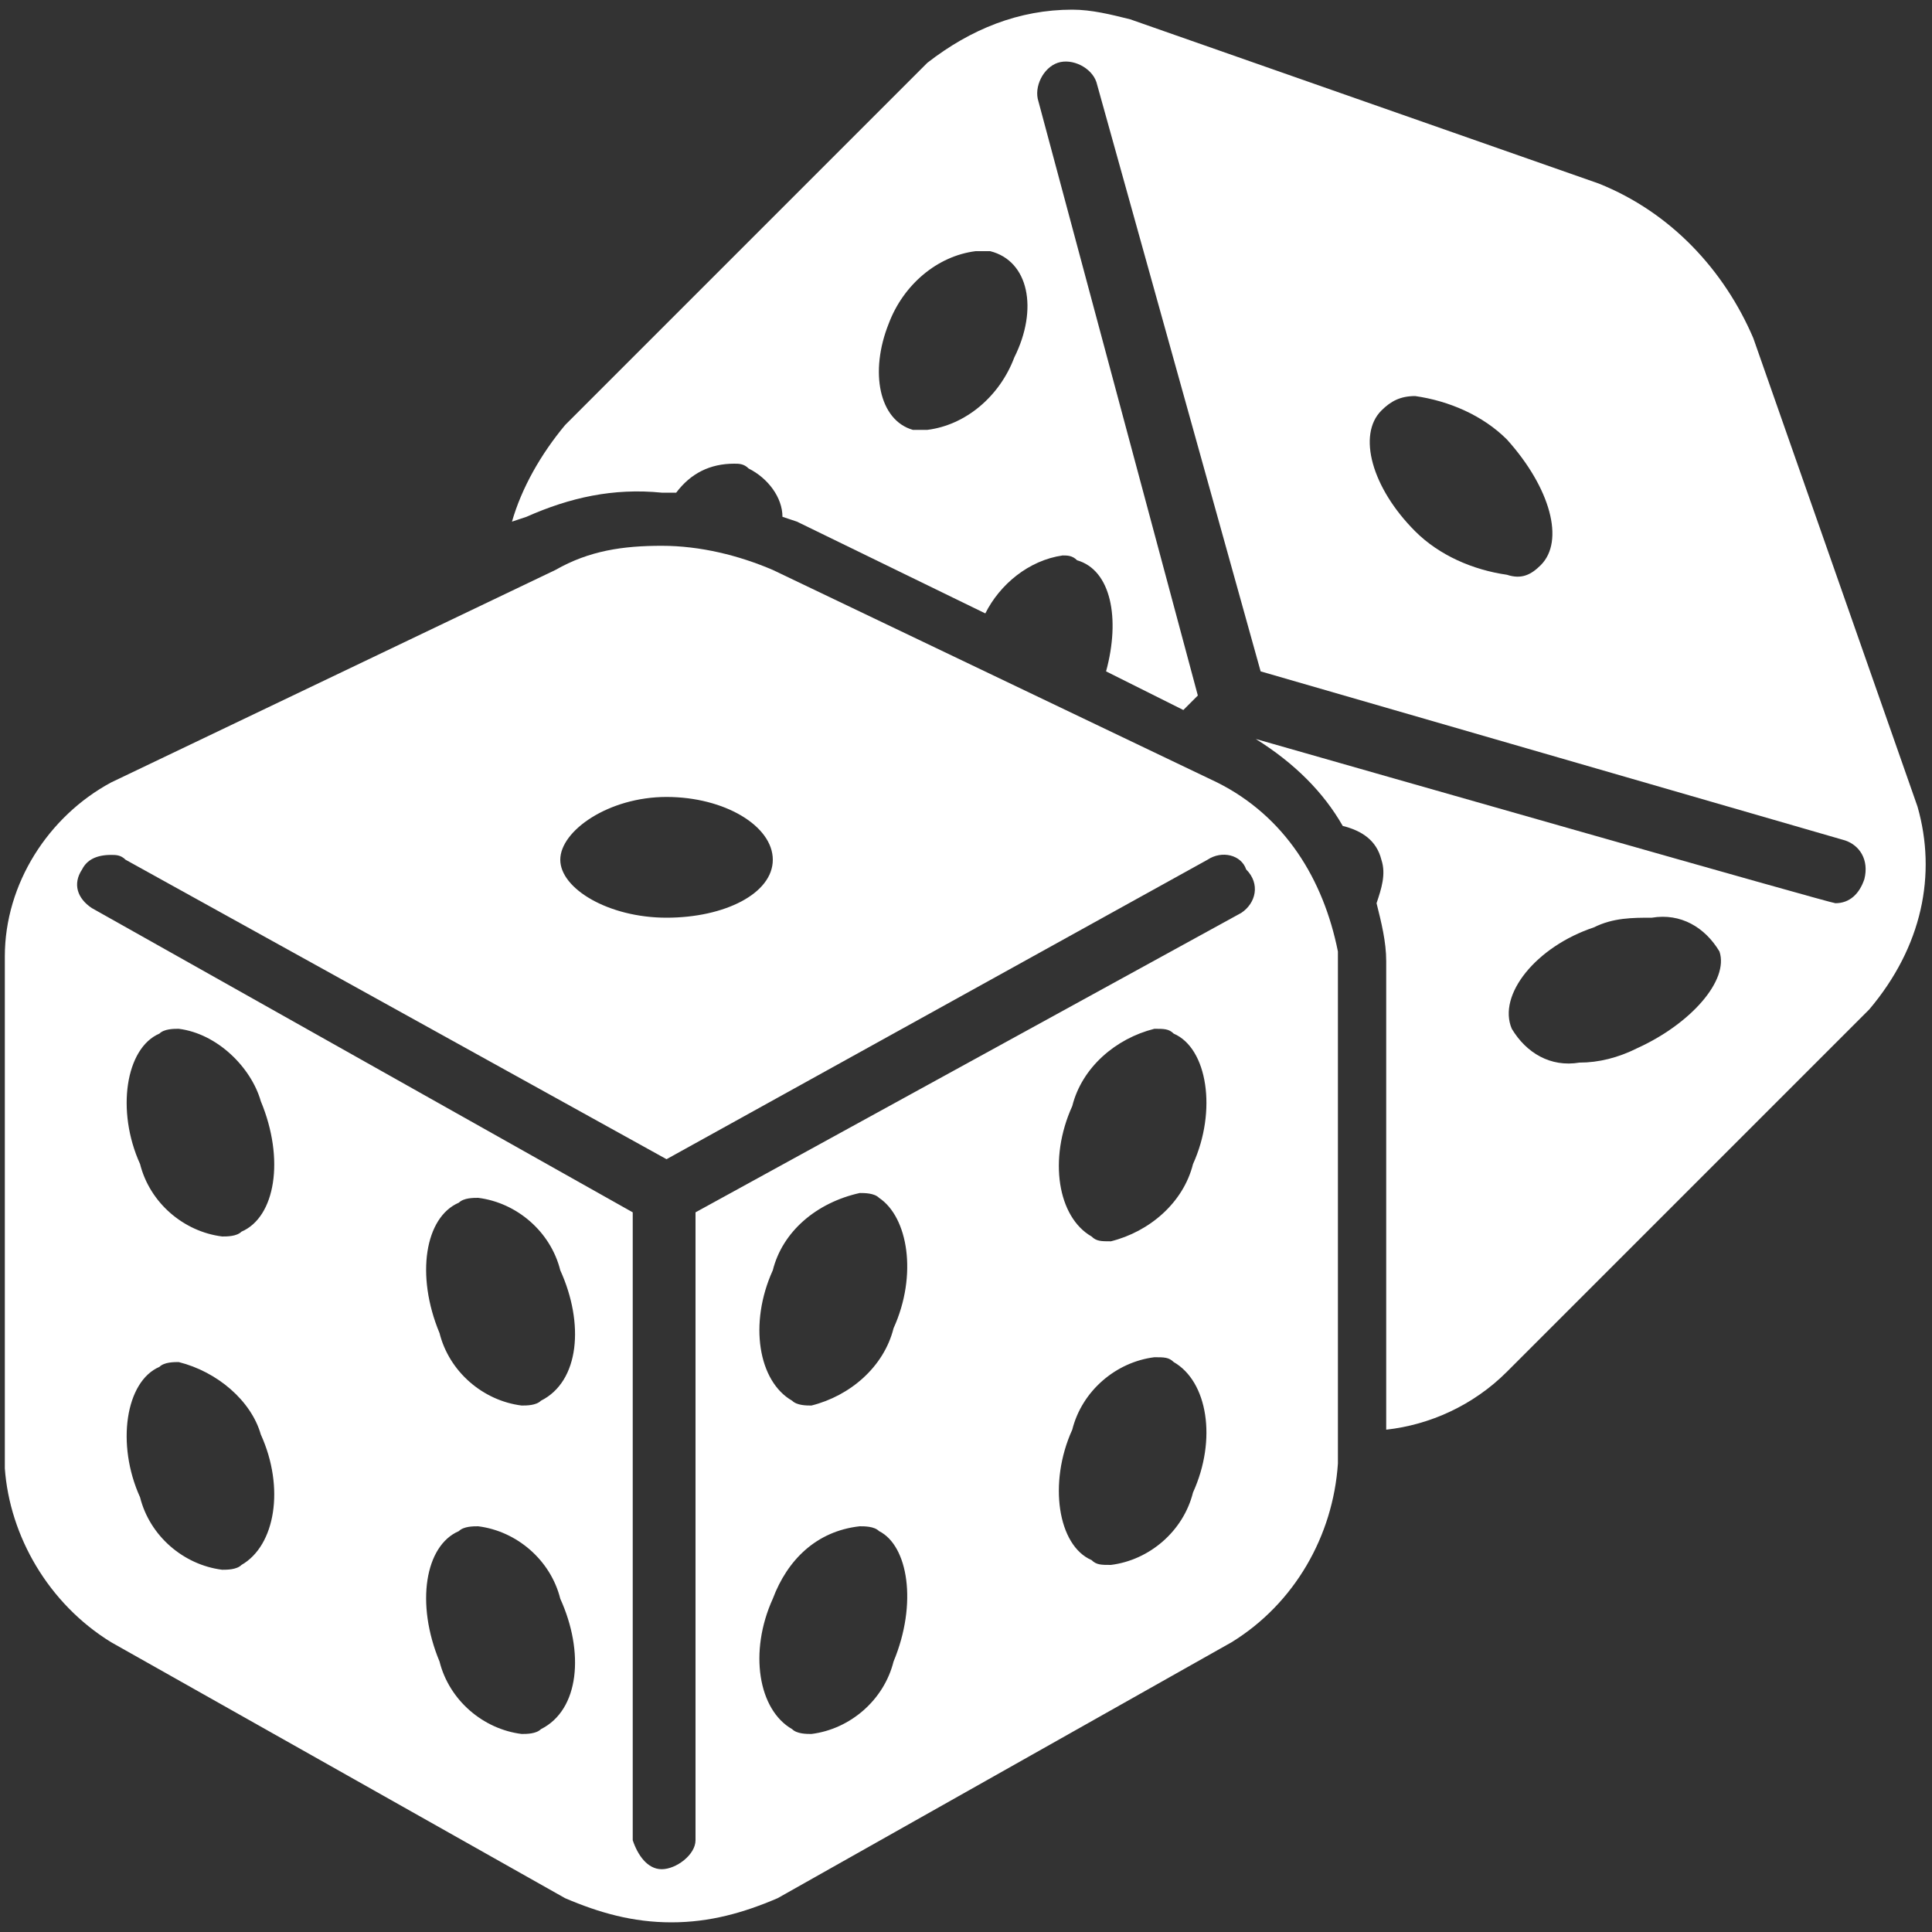
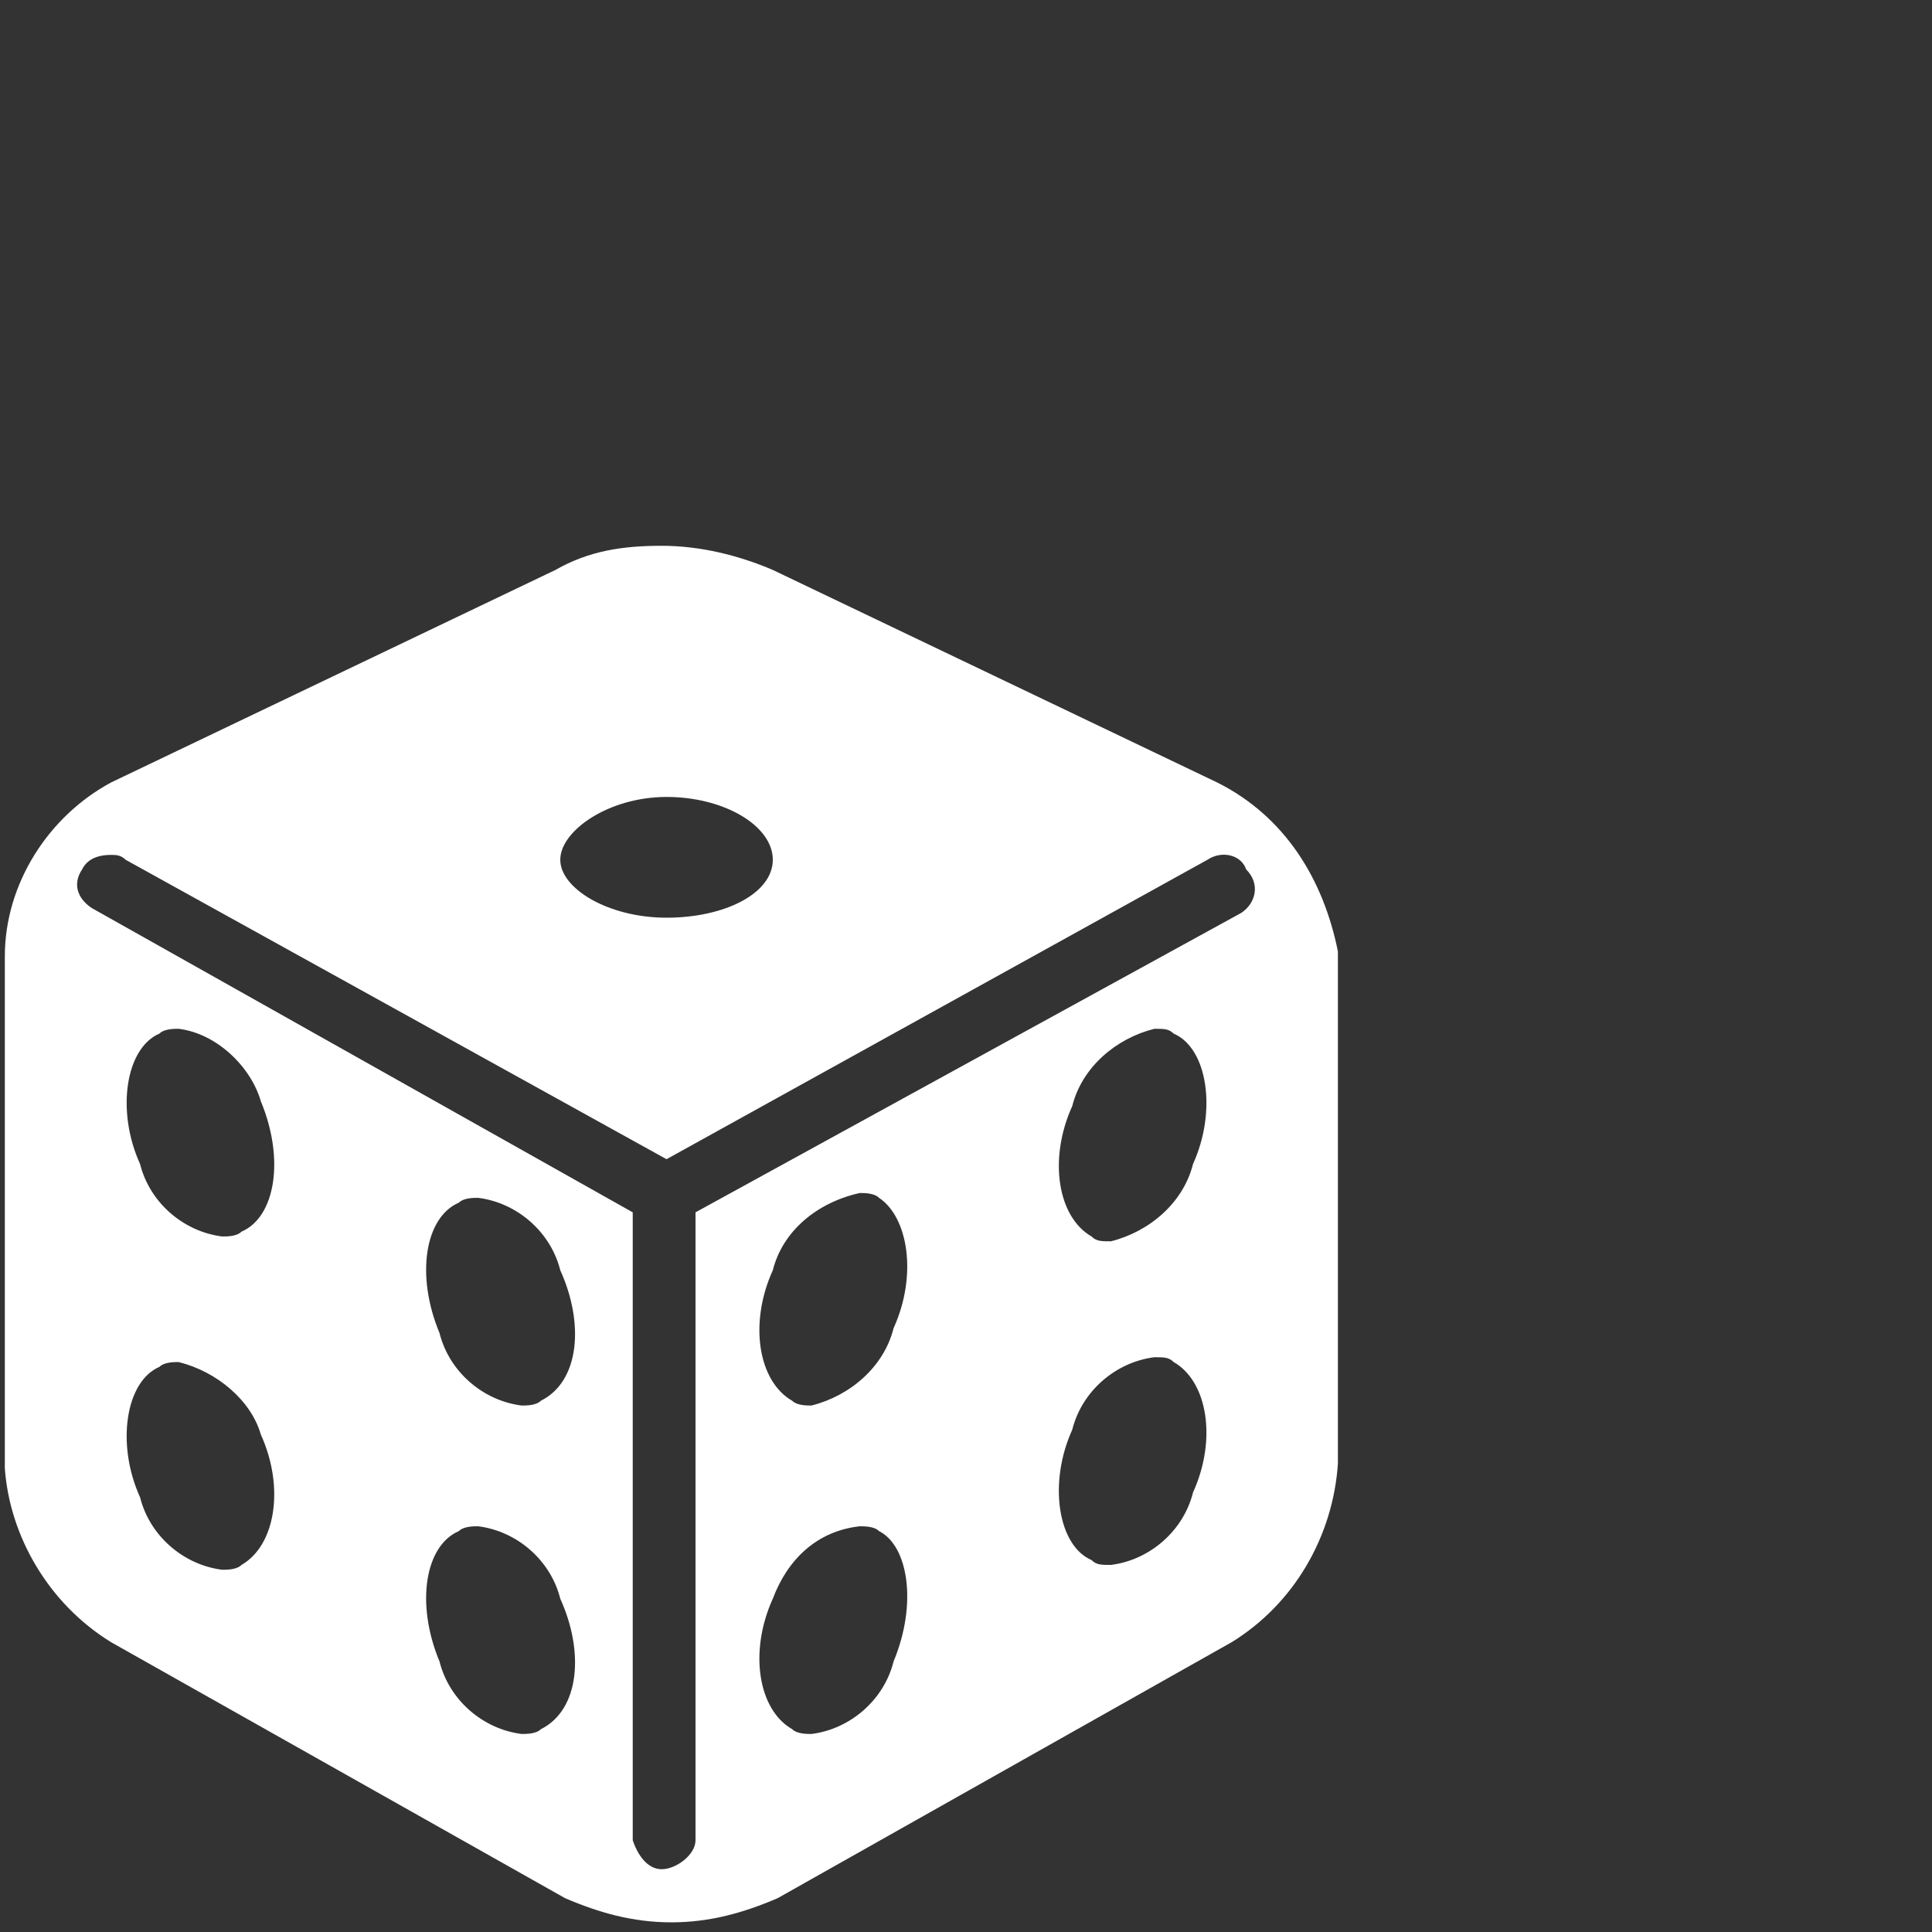
<svg xmlns="http://www.w3.org/2000/svg" version="1.1" id="Layer_1" x="0px" y="0px" viewBox="0 0 40 40" style="enable-background:new 0 0 40 40;" xml:space="preserve" fill="#fff">
  <rect x="0" y="0" width="40" height="40" fill="#333333" stroke="none" />
  <g>
    <g>
      <path d="M25.2,16.2L16,11.8c-0.7-0.3-1.5-0.5-2.3-0.5s-1.5,0.1-2.2,0.5l-9.2,4.4c-1.3,0.7-2.2,2.1-2.2,3.6v10.6    C0.2,31.8,1,33.2,2.3,34l9.4,5.3c0.7,0.3,1.4,0.5,2.2,0.5s1.5-0.2,2.2-0.5l9.4-5.3c1.3-0.8,2.1-2.2,2.2-3.7V19.7    C27.4,18.2,26.6,16.9,25.2,16.2z M13.8,16.5c1.2,0,2.2,0.6,2.2,1.3S15,19,13.8,19s-2.2-0.6-2.2-1.2S12.6,16.5,13.8,16.5z M5,32.4    c-0.1,0.1-0.3,0.1-0.4,0.1c-0.8-0.1-1.5-0.7-1.7-1.5c-0.5-1.1-0.3-2.4,0.4-2.7c0.1-0.1,0.3-0.1,0.4-0.1c0.8,0.2,1.5,0.8,1.7,1.5    C5.9,30.8,5.7,32,5,32.4z M5,25.5L5,25.5c-0.1,0.1-0.3,0.1-0.4,0.1c-0.8-0.1-1.5-0.7-1.7-1.5c-0.5-1.1-0.3-2.4,0.4-2.7    c0.1-0.1,0.3-0.1,0.4-0.1c0.8,0.1,1.5,0.8,1.7,1.5C5.9,24,5.7,25.2,5,25.5z M11.2,35.8L11.2,35.8c-0.1,0.1-0.3,0.1-0.4,0.1    c-0.8-0.1-1.5-0.7-1.7-1.5c-0.5-1.2-0.3-2.4,0.4-2.7c0.1-0.1,0.3-0.1,0.4-0.1c0.8,0.1,1.5,0.7,1.7,1.5    C12.1,34.2,12,35.4,11.2,35.8z M11.2,29L11.2,29c-0.1,0.1-0.3,0.1-0.4,0.1C10,29,9.3,28.4,9.1,27.6c-0.5-1.2-0.3-2.4,0.4-2.7    c0.1-0.1,0.3-0.1,0.4-0.1c0.8,0.1,1.5,0.7,1.7,1.5C12.1,27.4,12,28.6,11.2,29z M18.5,34.4c-0.2,0.8-0.9,1.4-1.7,1.5    c-0.1,0-0.3,0-0.4-0.1c-0.7-0.4-0.9-1.6-0.4-2.7c0.3-0.8,0.9-1.4,1.8-1.5c0.1,0,0.3,0,0.4,0.1C18.8,32,19,33.2,18.5,34.4z     M18.5,27.5L18.5,27.5c-0.2,0.8-0.9,1.4-1.7,1.6c-0.1,0-0.3,0-0.4-0.1c-0.7-0.4-0.9-1.6-0.4-2.7c0.2-0.8,0.9-1.4,1.8-1.6    c0.1,0,0.3,0,0.4,0.1C18.8,25.2,19,26.4,18.5,27.5z M24.7,30.9L24.7,30.9c-0.2,0.8-0.9,1.4-1.7,1.5c-0.2,0-0.3,0-0.4-0.1    c-0.7-0.3-0.9-1.6-0.4-2.7c0.2-0.8,0.9-1.4,1.7-1.5c0.2,0,0.3,0,0.4,0.1C25,28.6,25.2,29.8,24.7,30.9z M24.7,24.1L24.7,24.1    c-0.2,0.8-0.9,1.4-1.7,1.6c-0.2,0-0.3,0-0.4-0.1c-0.7-0.4-0.9-1.6-0.4-2.7c0.2-0.8,0.9-1.4,1.7-1.6c0.2,0,0.3,0,0.4,0.1    C25,21.7,25.2,23,24.7,24.1z M25.7,18.9L25.7,18.9L25.7,18.9l-11.3,6.2v13c0,0.3-0.4,0.6-0.7,0.6s-0.5-0.3-0.6-0.6v-13L1.9,18.8    c-0.3-0.2-0.4-0.5-0.2-0.8c0.1-0.2,0.3-0.3,0.6-0.3c0.1,0,0.2,0,0.3,0.1L13.8,24L25,17.8c0.3-0.2,0.7-0.1,0.8,0.2    C26.1,18.3,26,18.7,25.7,18.9z" />
    </g>
    <g>
-       <path d="M39.7,16.7L36.3,7c-0.6-1.4-1.7-2.6-3.2-3.2l-9.7-3.4c-0.4-0.1-0.8-0.2-1.2-0.2c-1.1,0-2.1,0.4-3,1.1l-7.5,7.5    c-0.5,0.6-0.9,1.3-1.1,2l0.3-0.1c0.9-0.4,1.8-0.6,2.8-0.5H14c0.3-0.4,0.7-0.6,1.2-0.6c0.1,0,0.2,0,0.3,0.1c0.4,0.2,0.7,0.6,0.7,1    l0.3,0.1l3.9,1.9c0.3-0.6,0.9-1.1,1.6-1.2c0.1,0,0.2,0,0.3,0.1c0.7,0.2,0.9,1.2,0.6,2.3l1.6,0.8l0.3-0.3L21.5,2.1    c-0.1-0.3,0.1-0.7,0.4-0.8c0.3-0.1,0.7,0.1,0.8,0.4l3.4,12.2l12.1,3.5c0.3,0.1,0.5,0.4,0.4,0.8c-0.1,0.3-0.3,0.5-0.6,0.5    c-0.1,0-9.9-2.8-12-3.4c0.8,0.5,1.4,1.1,1.8,1.8c0.4,0.1,0.7,0.3,0.8,0.7c0.1,0.3,0,0.6-0.1,0.9c0.1,0.4,0.2,0.8,0.2,1.2v9.7    c0.9-0.1,1.8-0.5,2.5-1.2l7.5-7.5C39.8,19.6,40.1,18.1,39.7,16.7z M21,7.4L21,7.4c-0.3,0.8-1,1.4-1.8,1.5c-0.1,0-0.2,0-0.3,0    c-0.7-0.2-0.9-1.2-0.5-2.2c0.3-0.8,1-1.4,1.8-1.5c0.1,0,0.2,0,0.3,0C21.3,5.4,21.5,6.4,21,7.4z M31.9,11.7    c-0.2,0.2-0.4,0.3-0.7,0.2c-0.7-0.1-1.4-0.4-1.9-0.9c-0.9-0.9-1.2-2-0.7-2.5c0.2-0.2,0.4-0.3,0.7-0.3c0.7,0.1,1.4,0.4,1.9,0.9    C32.1,10.1,32.4,11.2,31.9,11.7L31.9,11.7z M33.9,21.7L33.9,21.7c-0.4,0.2-0.8,0.3-1.2,0.3c-0.6,0.1-1.1-0.2-1.4-0.7    c-0.3-0.7,0.5-1.7,1.7-2.1c0.4-0.2,0.8-0.2,1.2-0.2c0.6-0.1,1.1,0.2,1.4,0.7C35.8,20.3,35,21.2,33.9,21.7z" />
-     </g>
+       </g>
  </g>
</svg>